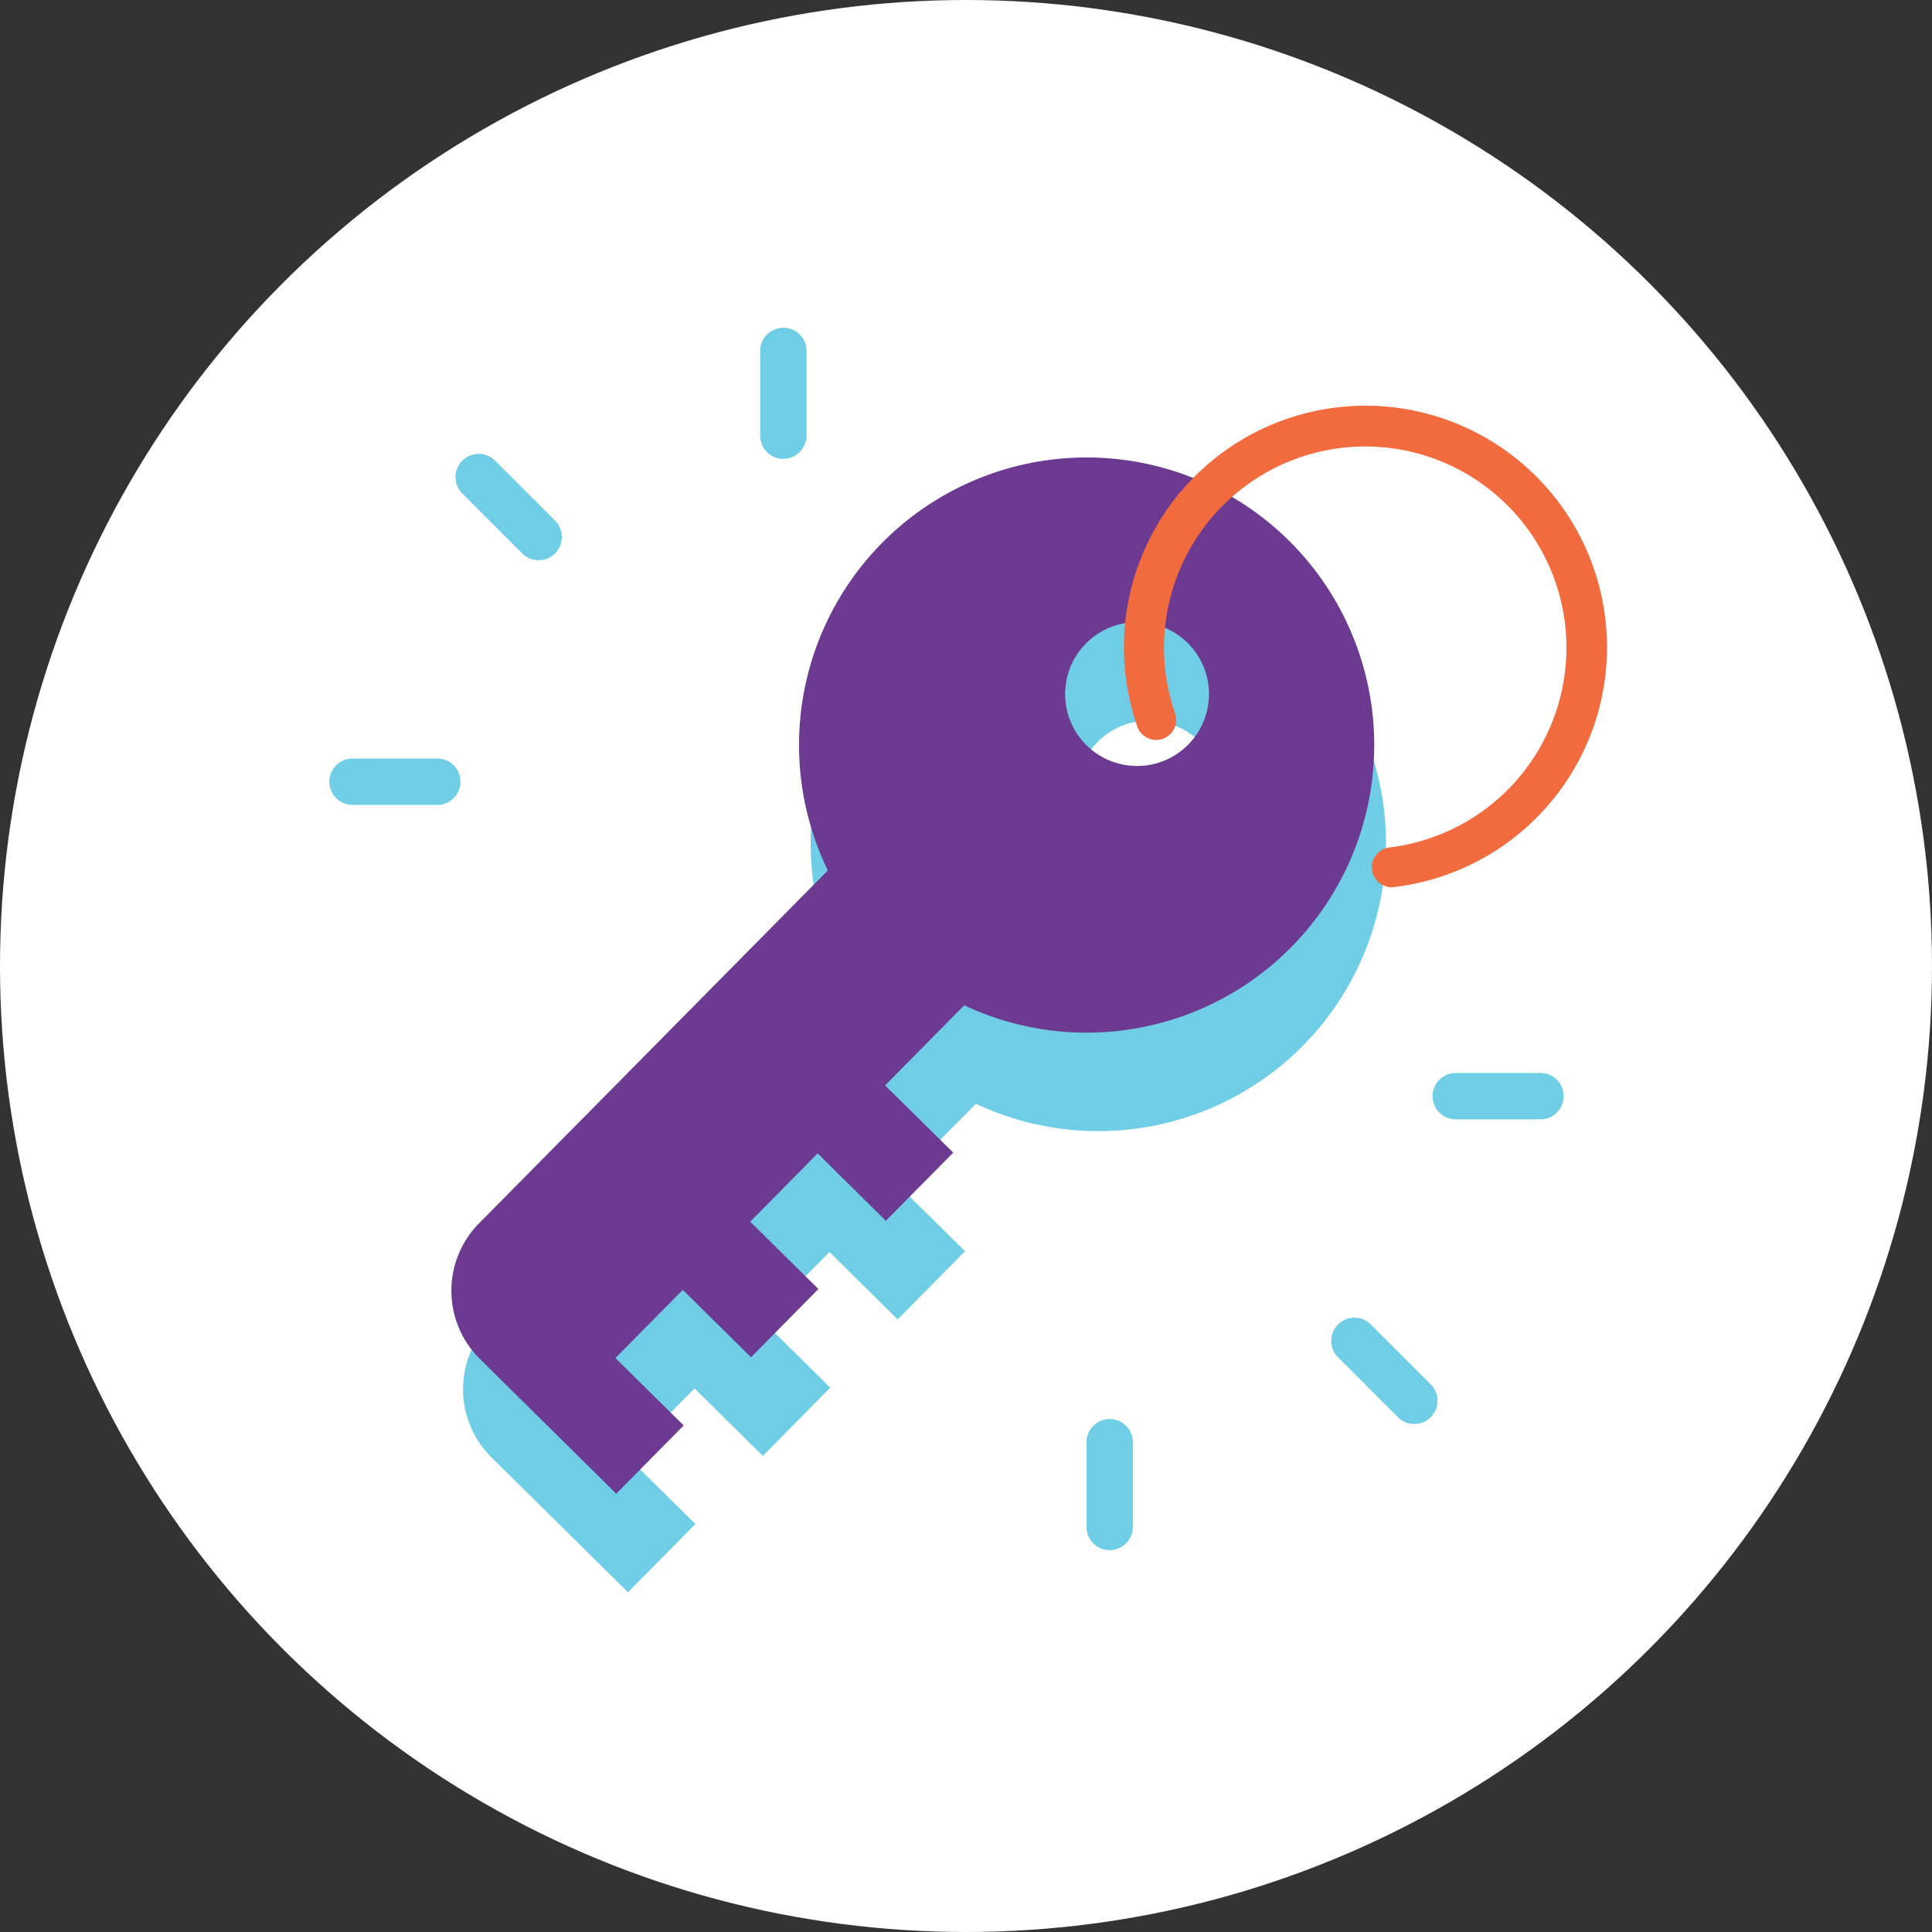
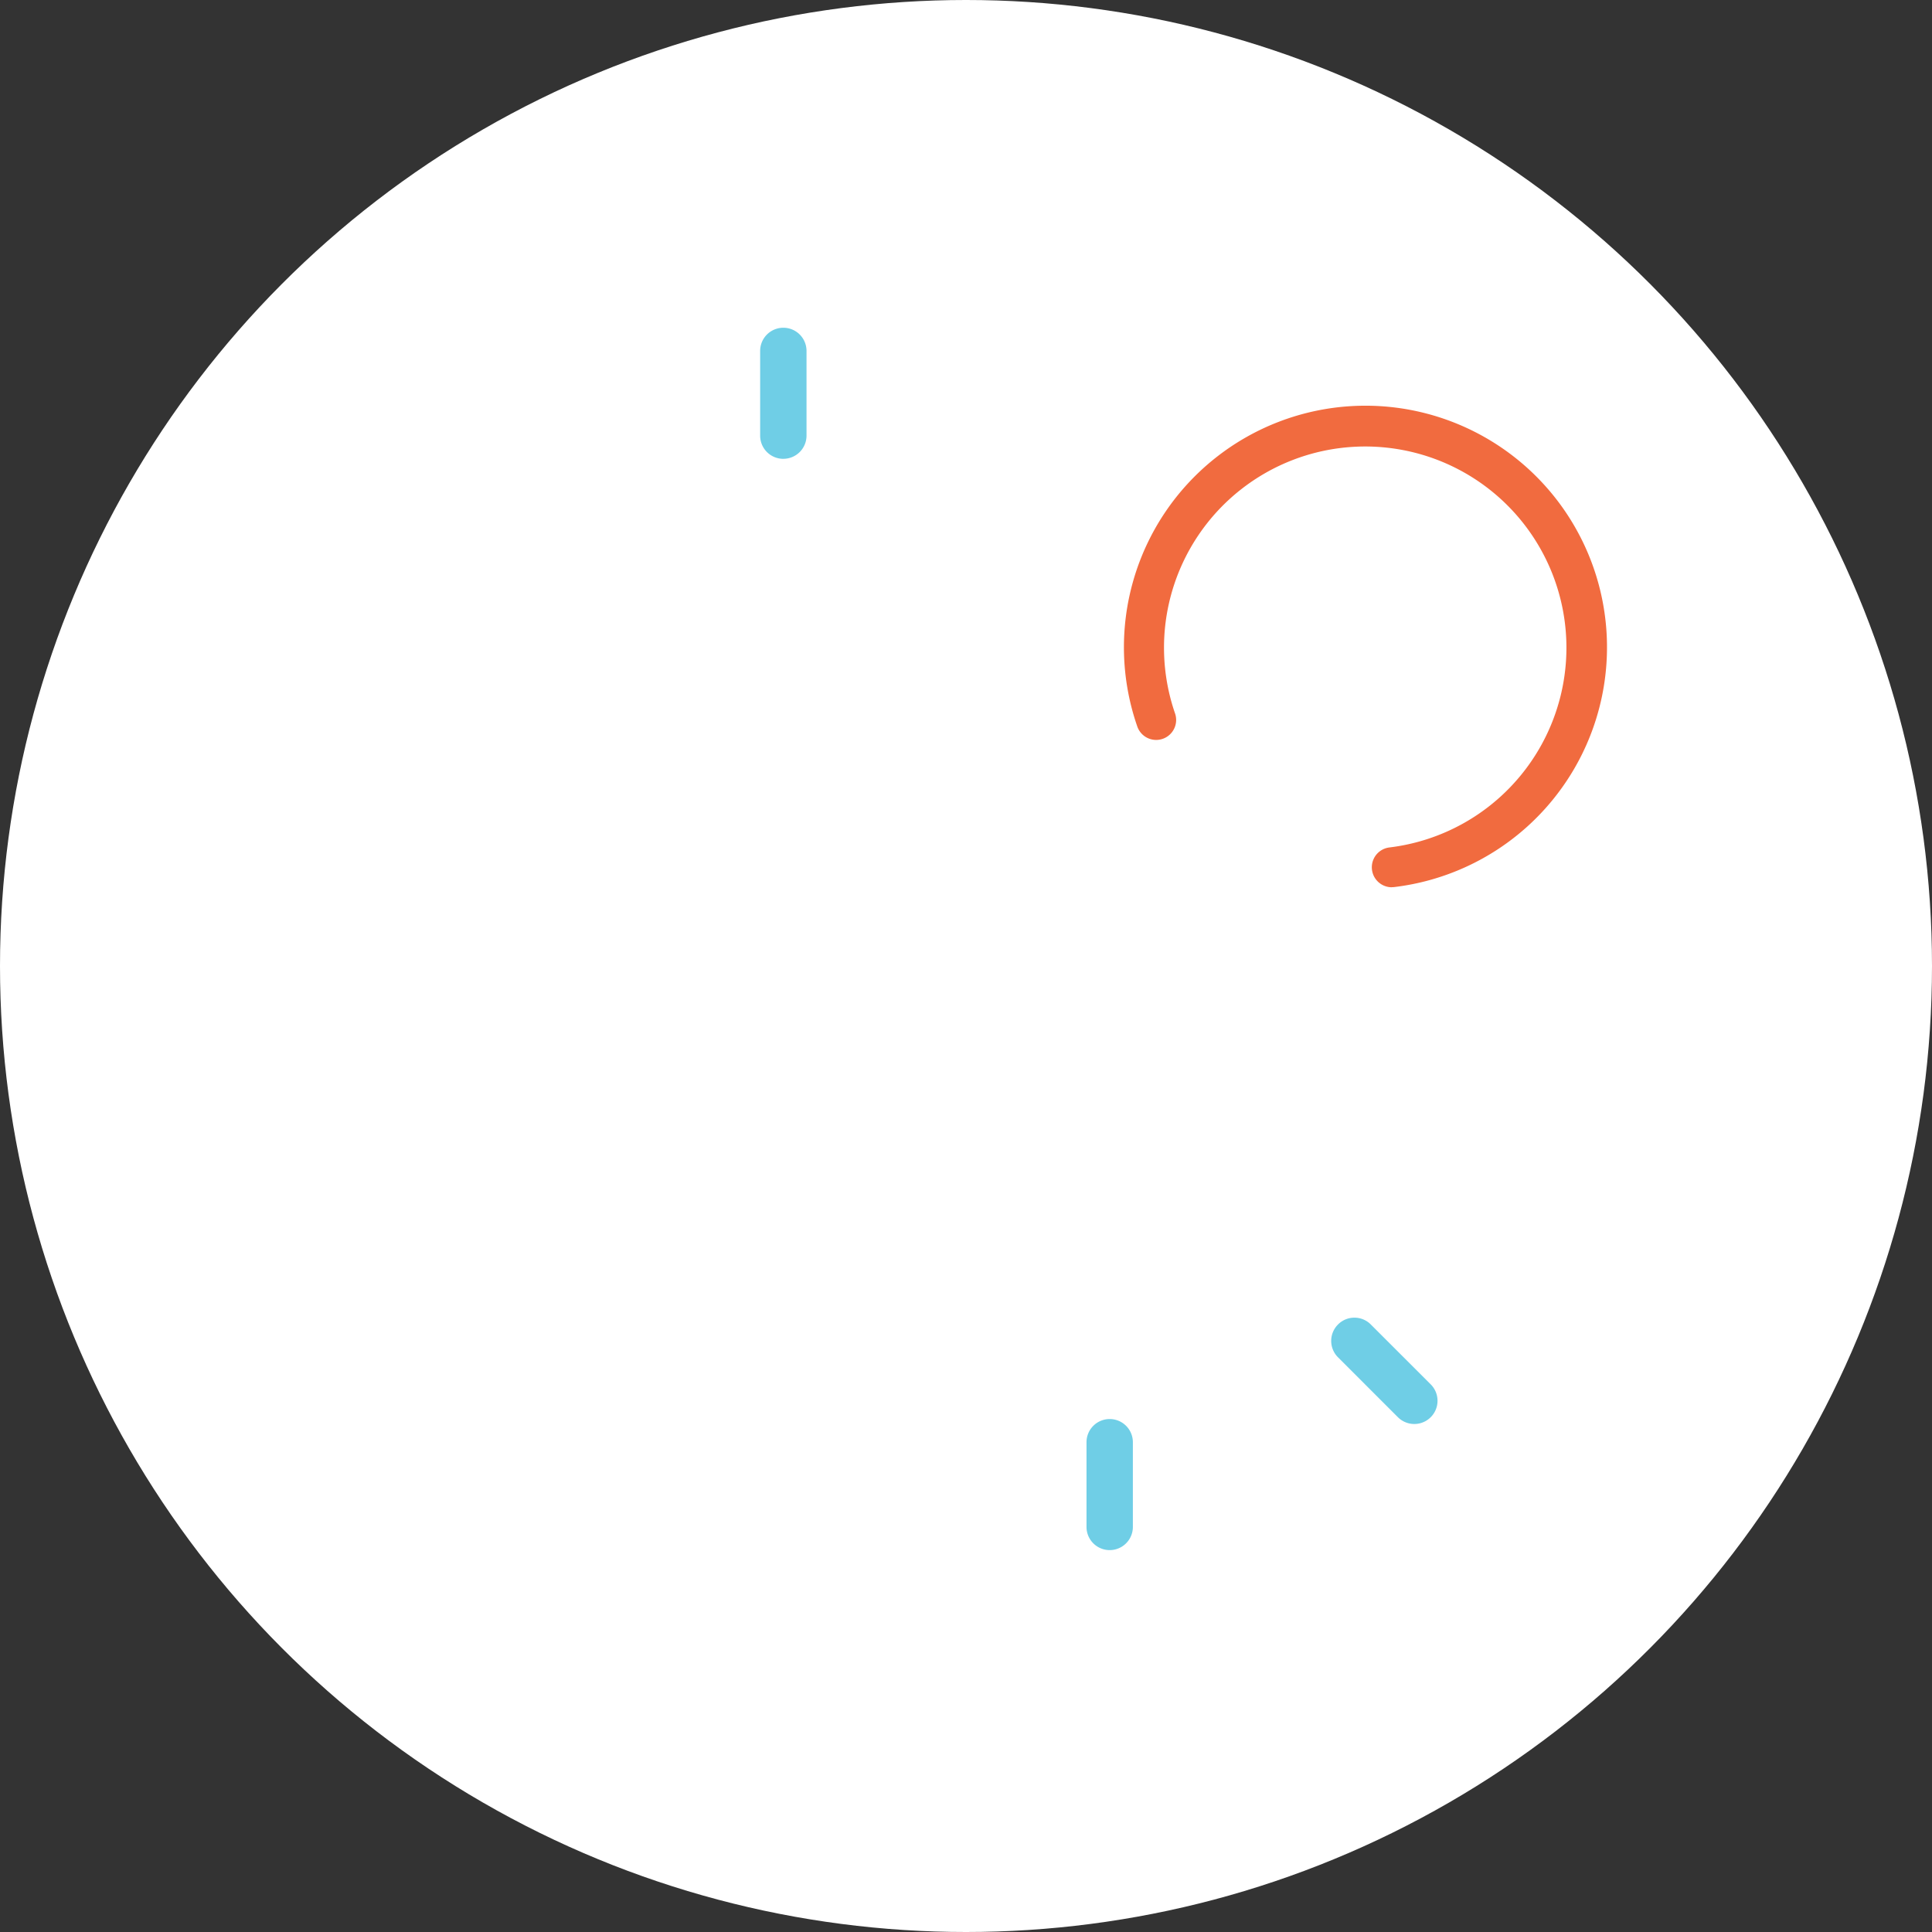
<svg xmlns="http://www.w3.org/2000/svg" width="150" height="150" viewBox="0 0 150 150">
  <rect x="0" y="0" width="150" height="150" fill="#333333" stroke="none" />
  <g id="icon-Turnkey_Services" data-name="icon-Turnkey Services" transform="translate(0.105 -0.289)">
    <circle id="Ellipse_45" data-name="Ellipse 45" cx="75" cy="75" r="75" transform="translate(-0.105 0.289)" fill="#fff" />
    <g id="Group_2398" data-name="Group 2398" transform="translate(25.464 25.733)">
      <path id="Path_13173" data-name="Path 13173" d="M109.633,32.016a1.8,1.8,0,0,1-1.8-1.8V23.638a1.8,1.8,0,1,1,3.6,0v6.576a1.8,1.8,0,0,1-1.8,1.8" transform="translate(-74.384 -21.836)" fill="#6fcee6" />
-       <path id="Path_13174" data-name="Path 13174" d="M52.542,55.663a1.781,1.781,0,0,1-1.273-.529l-4.652-4.649a1.8,1.8,0,1,1,2.549-2.549l4.649,4.649a1.8,1.8,0,0,1,0,2.549,1.781,1.781,0,0,1-1.273.529" transform="translate(-36.293 -37.612)" fill="#6fcee6" />
-       <path id="Path_13175" data-name="Path 13175" d="M28.9,112.753H22.32a1.8,1.8,0,1,1,0-3.6H28.9a1.8,1.8,0,0,1,0,3.6" transform="translate(-20.518 -75.706)" fill="#6fcee6" />
      <path id="Path_13176" data-name="Path 13176" d="M175.778,243.053a1.8,1.8,0,0,1,1.8,1.8v6.576a1.8,1.8,0,0,1-3.6,0v-6.576a1.8,1.8,0,0,1,1.8-1.8" transform="translate(-115.191 -158.323)" fill="#6fcee6" />
      <path id="Path_13177" data-name="Path 13177" d="M225.379,222.508a1.781,1.781,0,0,1,1.273.529l4.652,4.649a1.8,1.8,0,1,1-2.549,2.549l-4.649-4.649a1.8,1.8,0,0,1,0-2.549,1.781,1.781,0,0,1,1.273-.529" transform="translate(-145.792 -145.648)" fill="#6fcee6" />
-       <path id="Path_13178" data-name="Path 13178" d="M245.923,172.908H252.5a1.8,1.8,0,1,1,0,3.6h-6.577a1.8,1.8,0,0,1,0-3.6" transform="translate(-158.466 -115.044)" fill="#6fcee6" />
-       <path id="Path_13179" data-name="Path 13179" d="M96.94,90.465a5.584,5.584,0,1,1,7.9-.046,5.586,5.586,0,0,1-7.9.046m-47.1,47.655,10.59,10.468,5.234-5.3-5.3-5.234,5.234-5.294L70.9,138l5.234-5.3-5.294-5.231,5.234-5.3,5.294,5.234,5.234-5.294L81.3,116.879l6.144-6.219a22.333,22.333,0,1,0-10.591-10.468l-27.079,27.4a7.446,7.446,0,0,0,.063,10.527" transform="translate(-37.244 -50.408)" fill="#6fcee6" />
-       <path id="Path_13180" data-name="Path 13180" d="M94.561,70.486a5.584,5.584,0,1,1,7.9-.046,5.585,5.585,0,0,1-7.9.046m-47.1,47.649L58.052,128.6l5.234-5.3-5.3-5.233,5.234-5.293,5.294,5.234,5.234-5.3-5.294-5.23,5.234-5.3,5.294,5.233,5.234-5.293L78.925,96.9l6.144-6.219A22.329,22.329,0,1,0,74.478,80.211L47.4,107.608a7.444,7.444,0,0,0,.063,10.526" transform="translate(-35.776 -38.073)" fill="#6d3a92" />
      <path id="Path_13181" data-name="Path 13181" d="M202.369,75.036a1.551,1.551,0,0,1-.182-3.091,15.622,15.622,0,1,0-16.654-10.432,1.551,1.551,0,1,1-2.933,1.008,18.753,18.753,0,1,1,19.954,12.5,1.762,1.762,0,0,1-.185.01" transform="translate(-119.881 -31.593)" fill="#f16b3f" />
    </g>
  </g>
</svg>